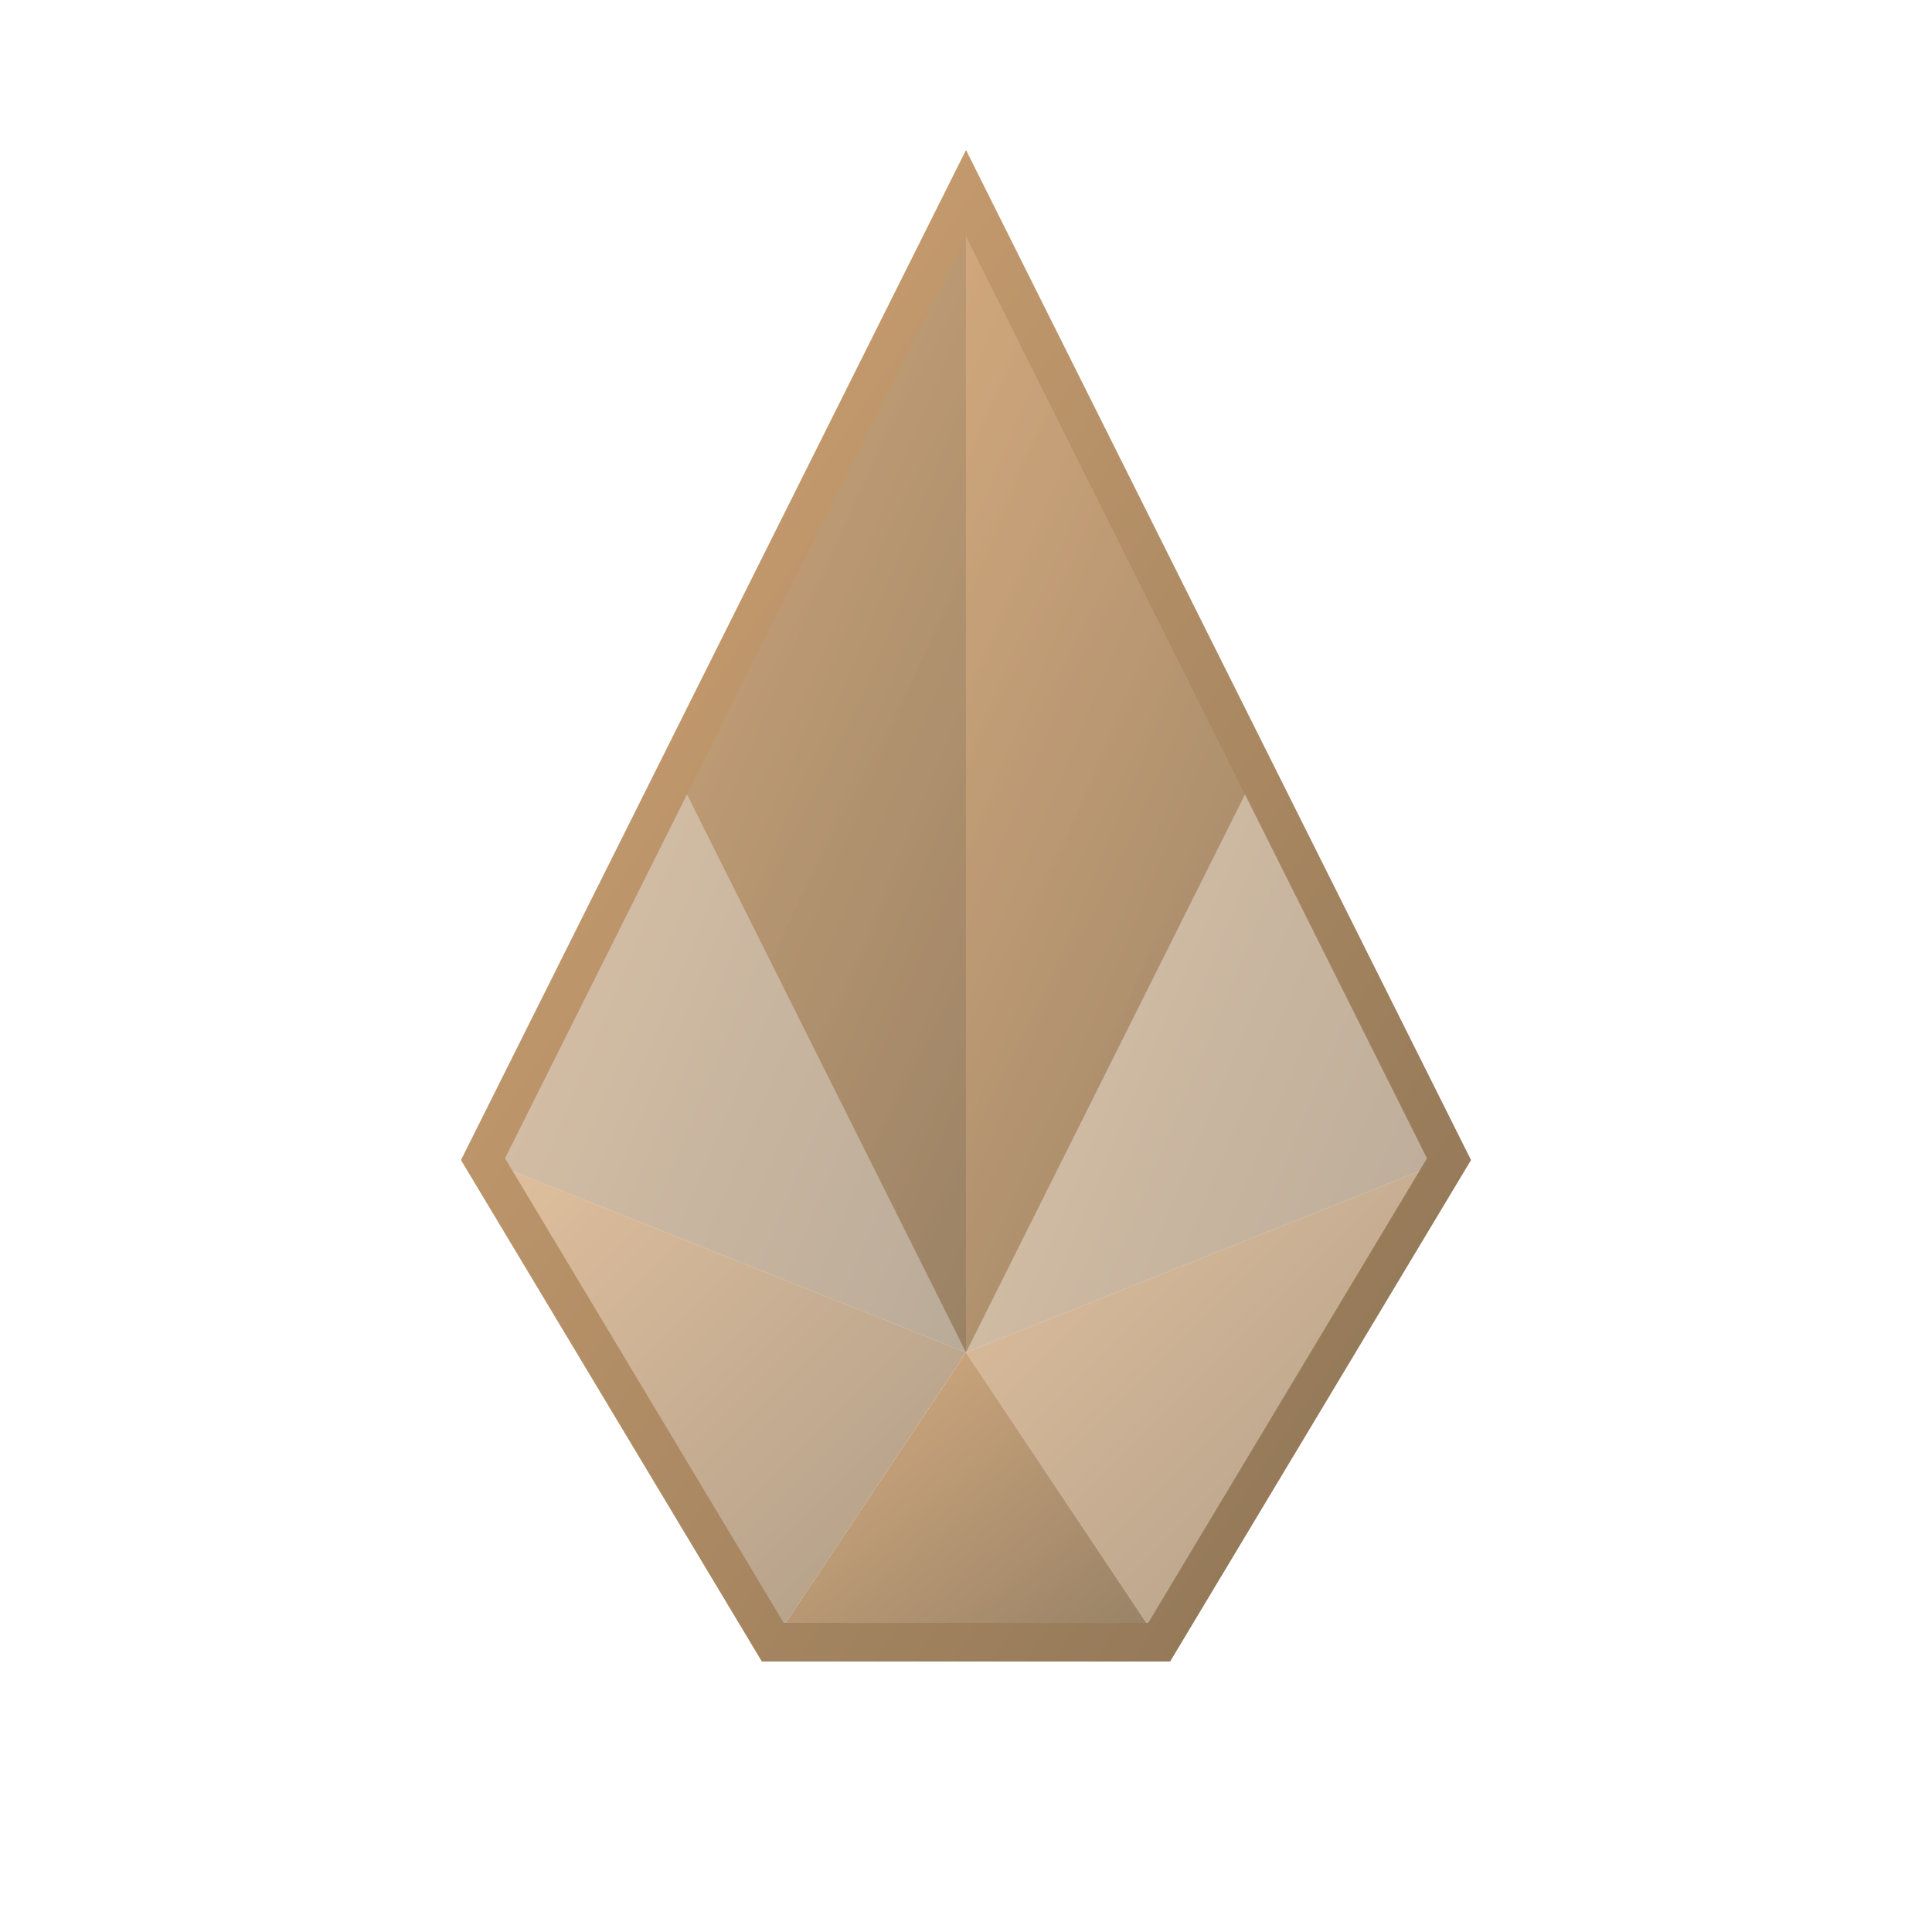
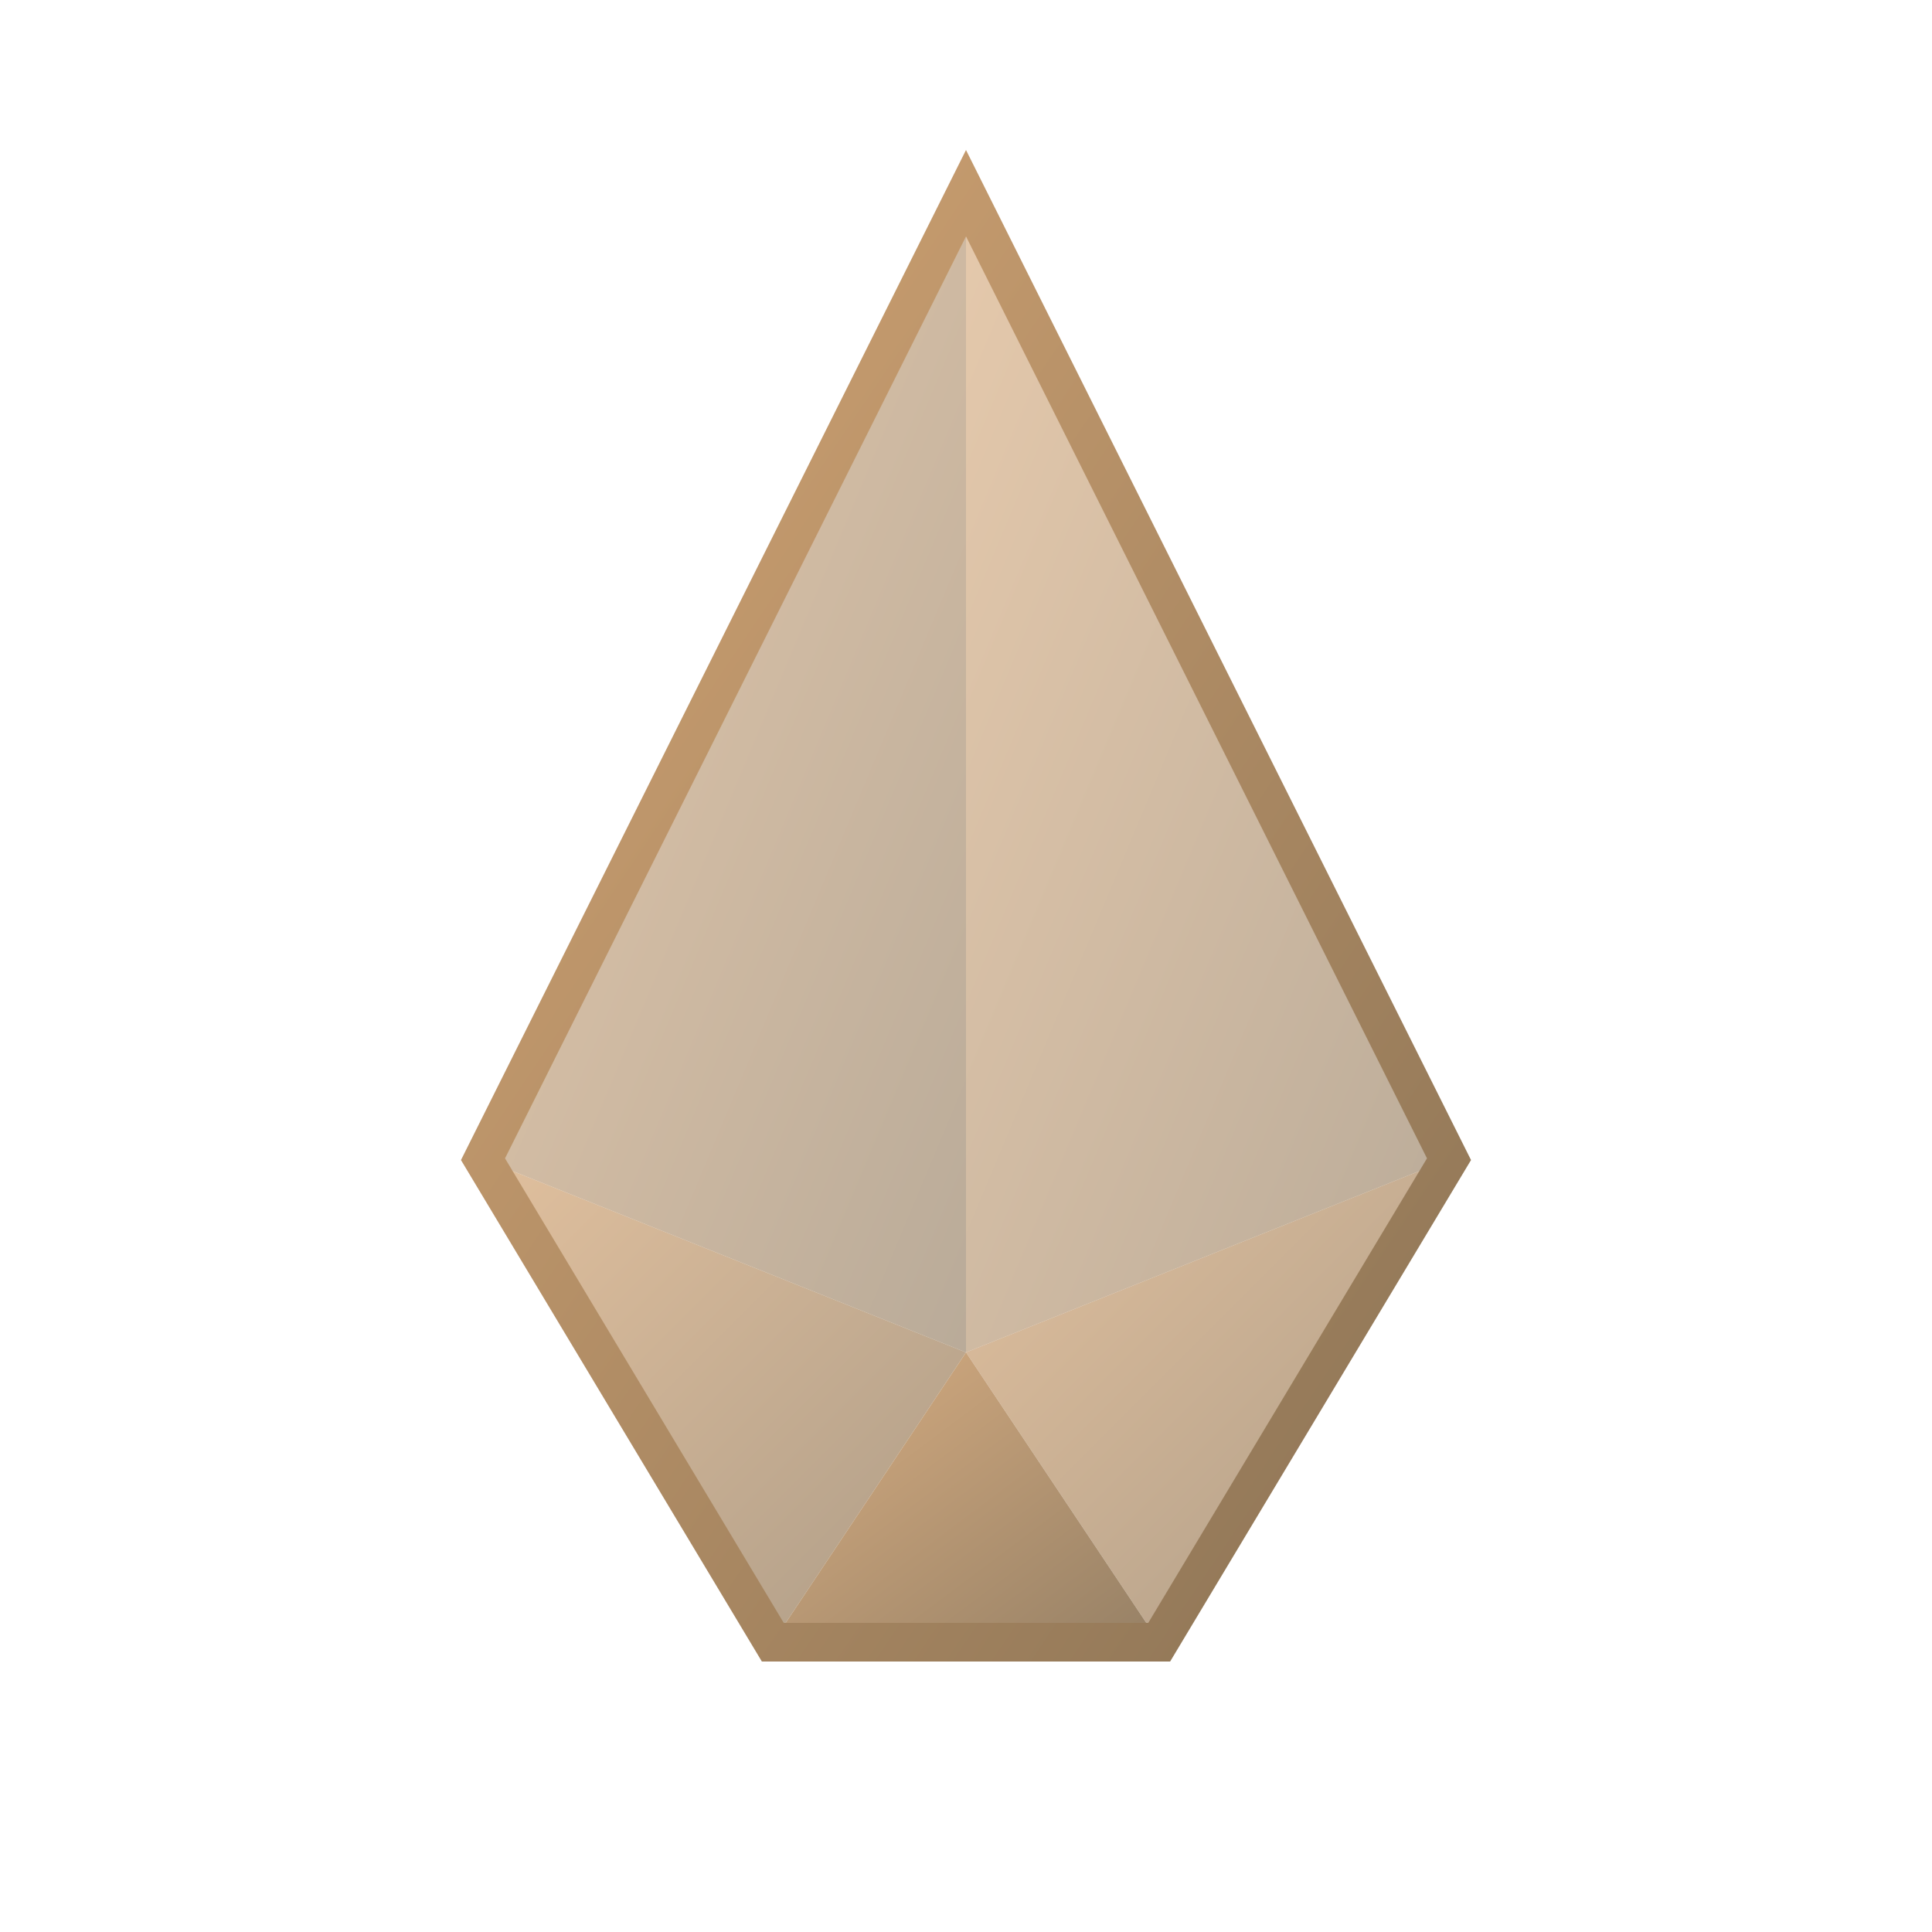
<svg xmlns="http://www.w3.org/2000/svg" viewBox="0 0 100 100">
  <defs>
    <linearGradient id="goldGradient4" x1="0%" y1="0%" x2="100%" y2="100%">
      <stop offset="0%" style="stop-color:#d4a574;stop-opacity:1" />
      <stop offset="100%" style="stop-color:#8b7355;stop-opacity:1" />
    </linearGradient>
  </defs>
-   <path d="M 50 10 L 35 40 L 50 70 L 65 40 Z" fill="url(#goldGradient4)" opacity="0.8" />
  <path d="M 50 10 L 65 40 L 75 60 L 50 70 Z" fill="url(#goldGradient4)" opacity="0.6" />
  <path d="M 50 10 L 35 40 L 25 60 L 50 70 Z" fill="url(#goldGradient4)" opacity="0.6" />
  <path d="M 25 60 L 50 70 L 40 85 Z" fill="url(#goldGradient4)" opacity="0.7" />
  <path d="M 75 60 L 50 70 L 60 85 Z" fill="url(#goldGradient4)" opacity="0.7" />
  <path d="M 40 85 L 50 70 L 60 85 Z" fill="url(#goldGradient4)" opacity="0.9" />
  <path d="M 50 10 L 35 40 L 25 60 L 40 85 L 60 85 L 75 60 L 65 40 Z" fill="none" stroke="url(#goldGradient4)" stroke-width="2" />
  <line x1="50" y1="10" x2="50" y2="70" stroke="url(#goldGradient4)" stroke-width="1.5" opacity="0.6" />
  <line x1="35" y1="40" x2="65" y2="40" stroke="url(#goldGradient4)" stroke-width="1.5" opacity="0.6" />
</svg>